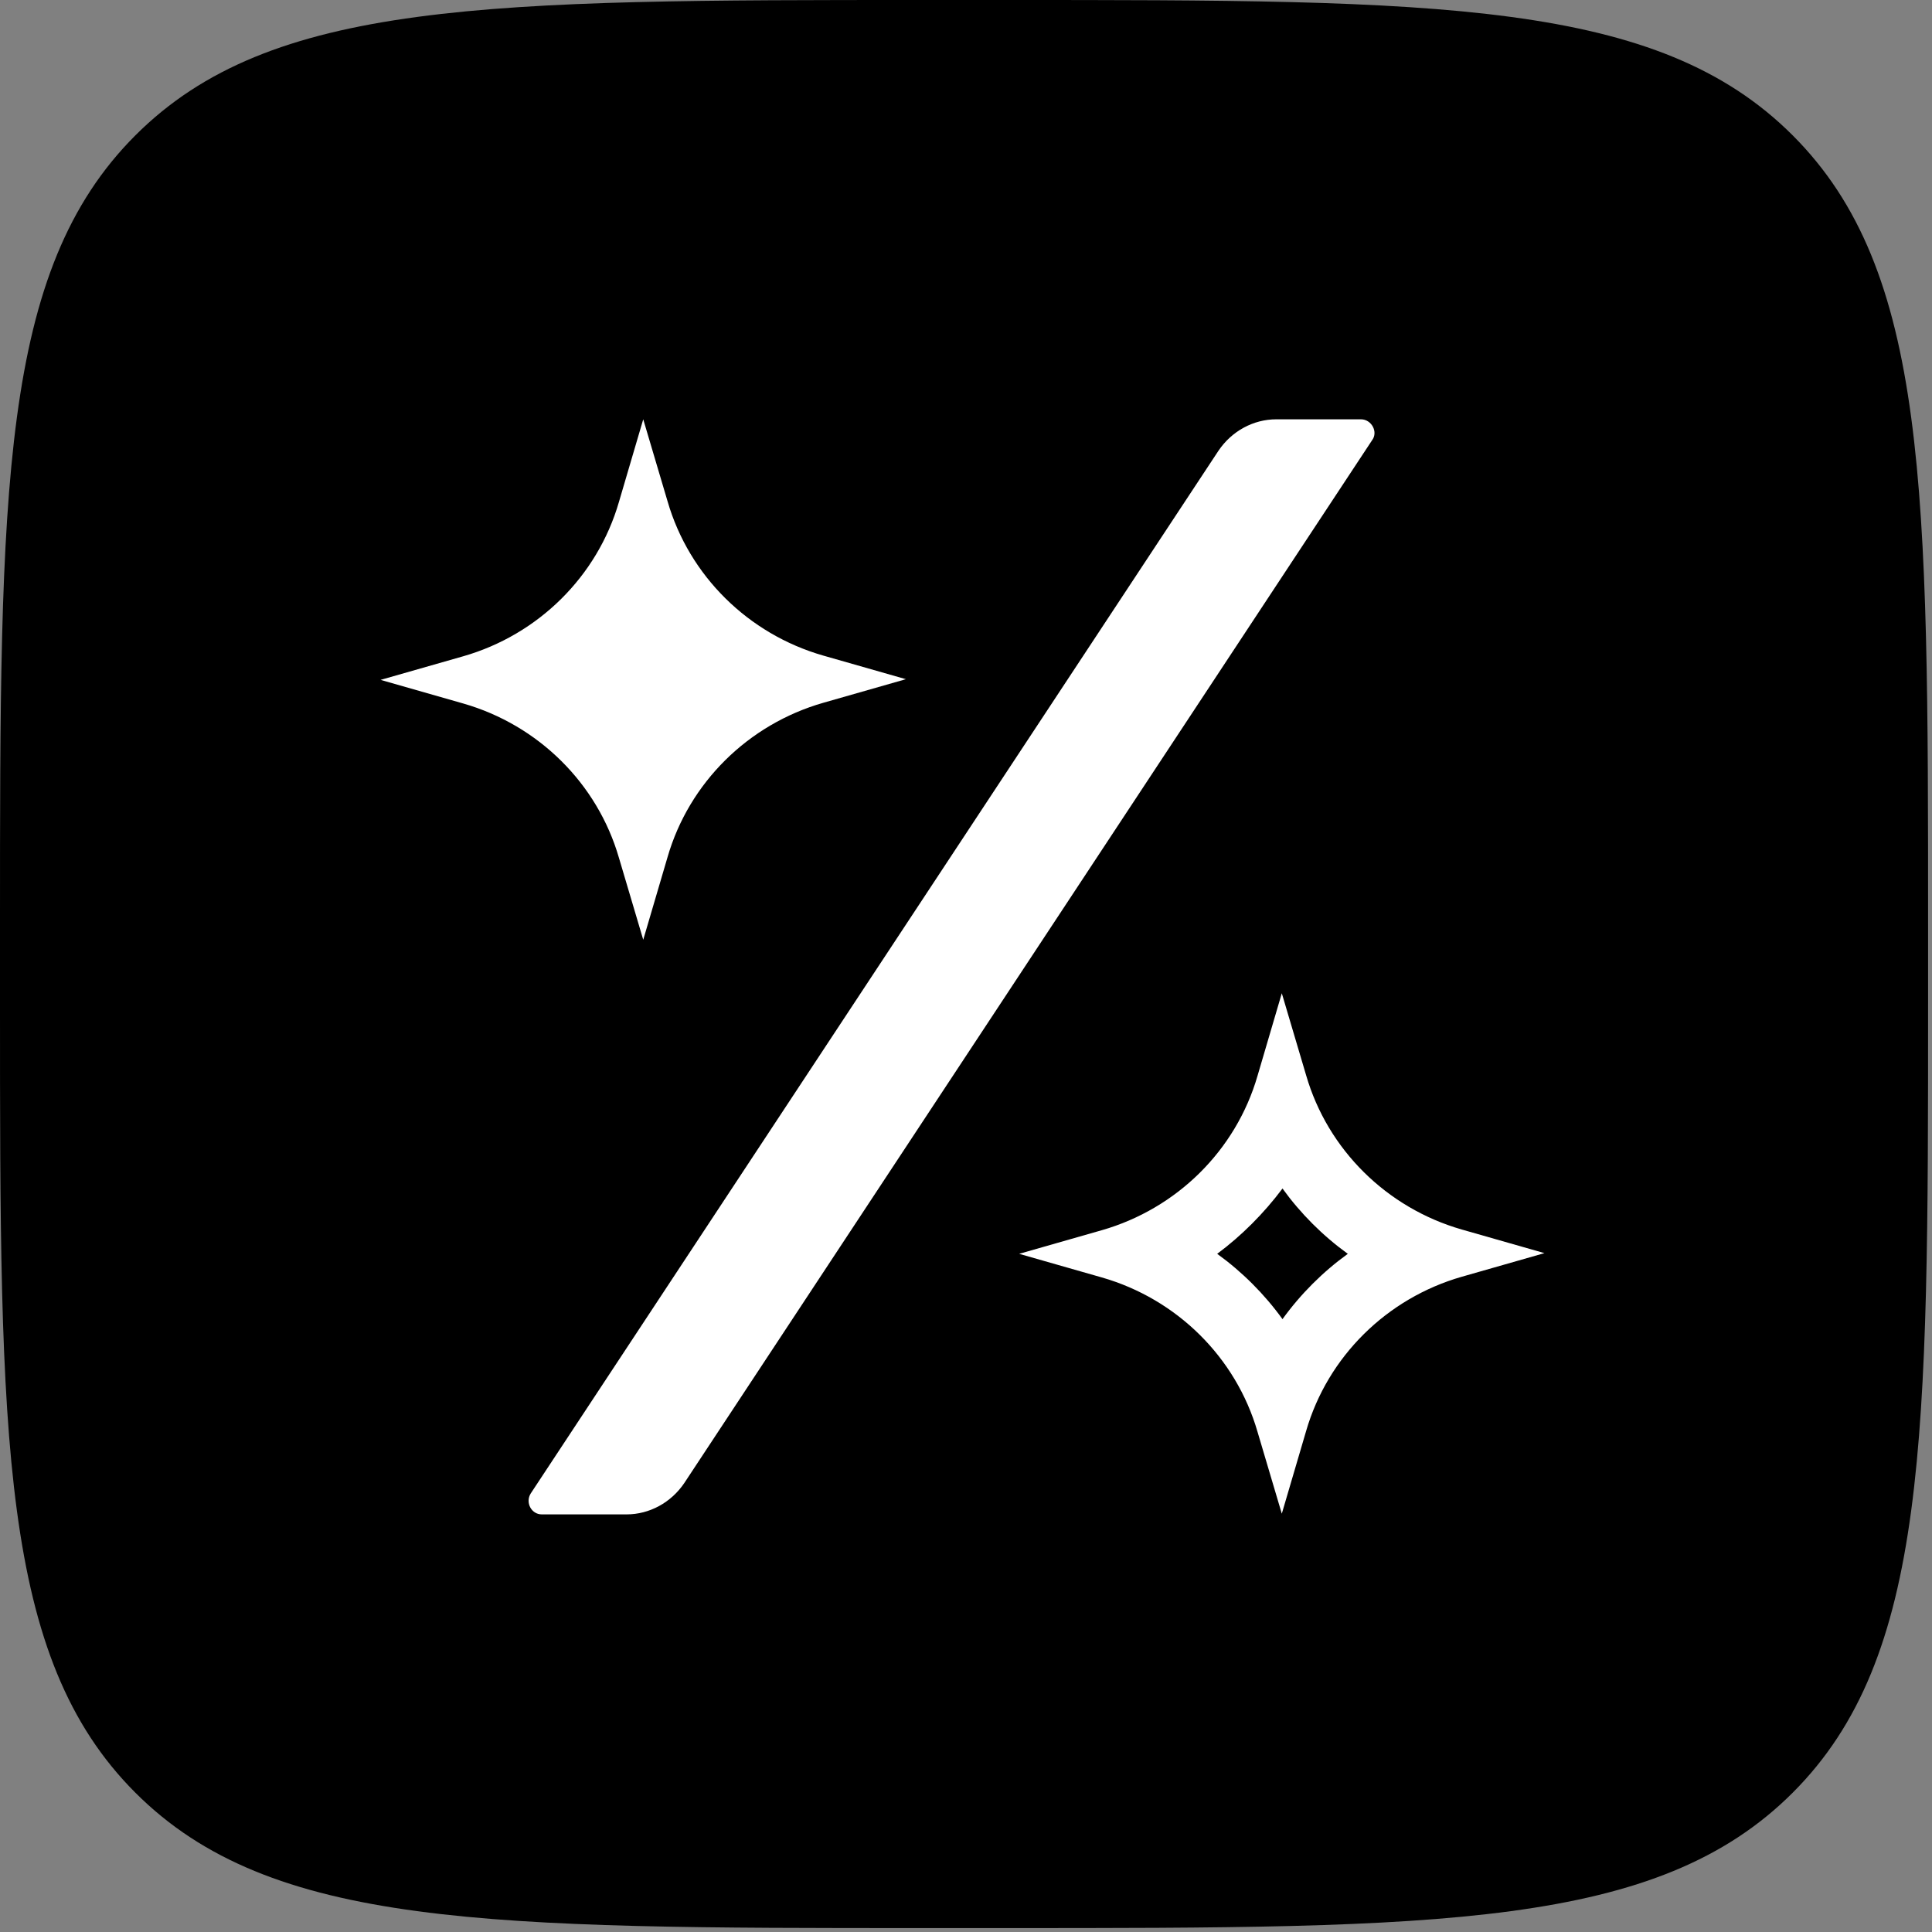
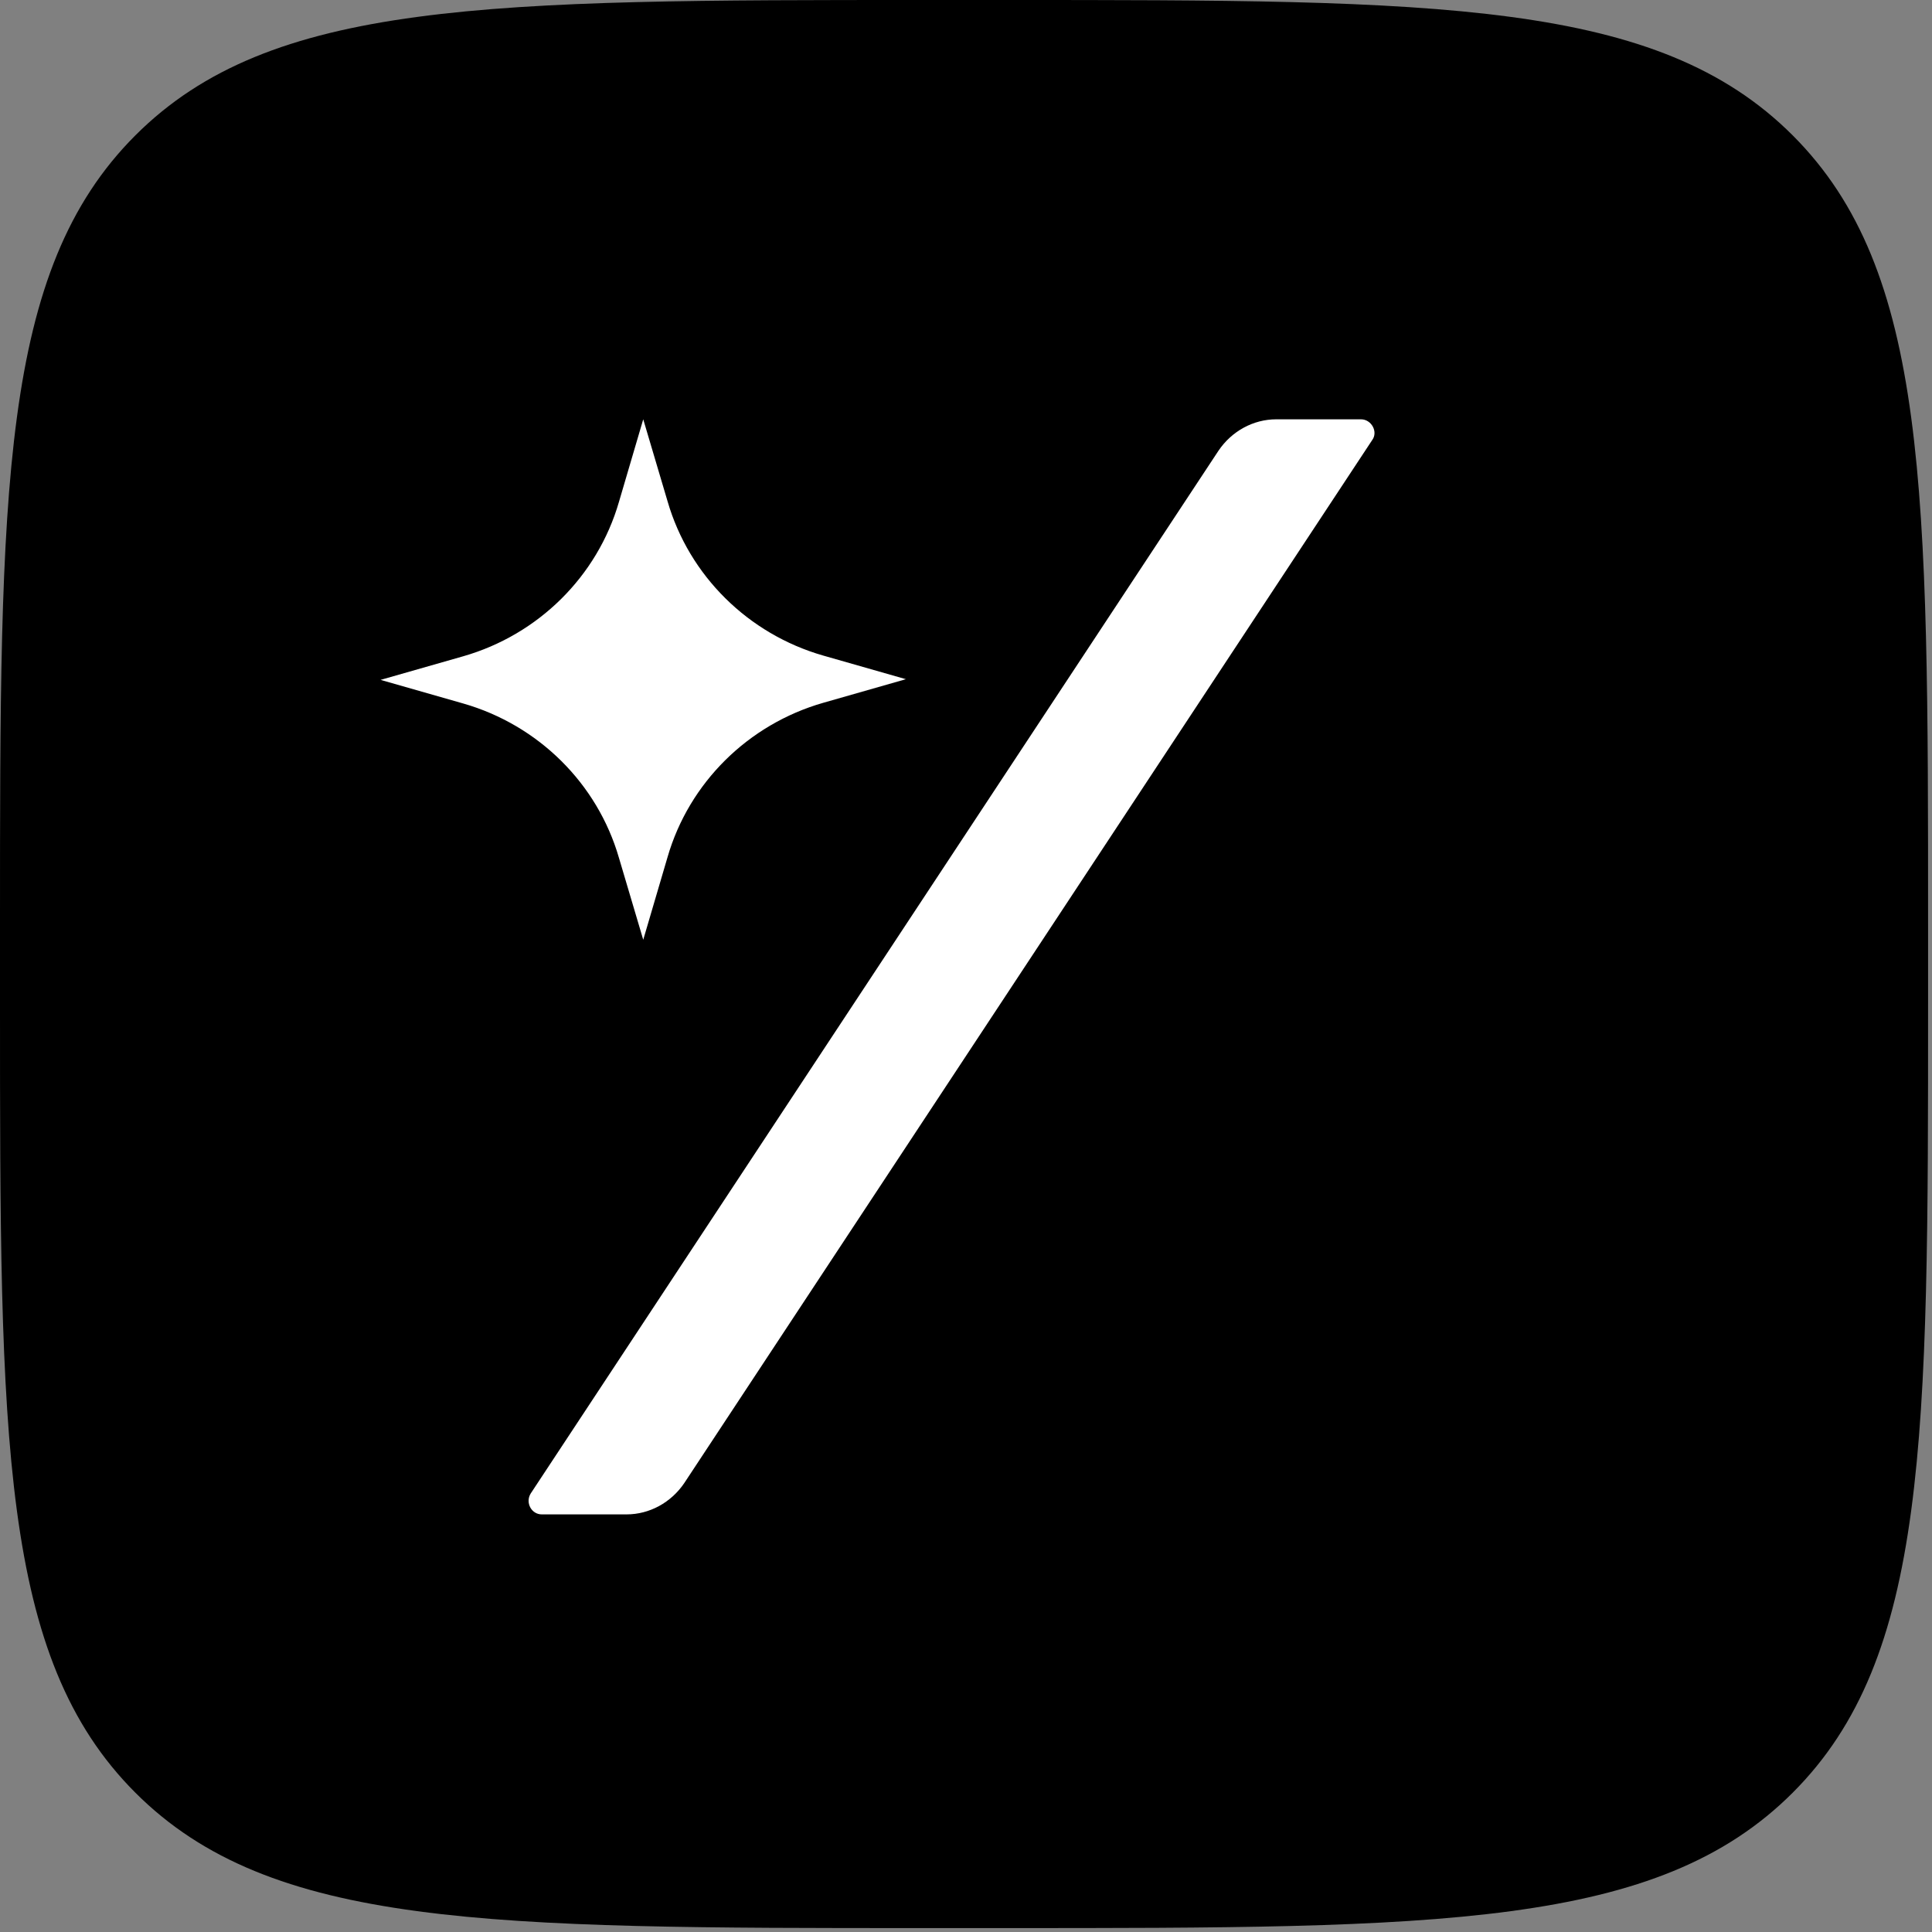
<svg xmlns="http://www.w3.org/2000/svg" width="418" height="418" viewBox="0 0 418 418" fill="none">
  <rect x="0" y="0" width="418" height="418" fill="#808080" stroke="none" />
  <path d="M0 200C0 105.719 0 58.579 29.289 29.289C58.579 0 105.719 0 200 0H217.151C311.432 0 358.573 0 387.862 29.289C417.152 58.579 417.152 105.719 417.152 200V217.151C417.152 311.432 417.152 358.573 387.862 387.862C358.573 417.152 311.432 417.152 217.152 417.152H200C105.719 417.152 58.579 417.152 29.289 387.862C0 358.573 0 311.432 0 217.152V200Z" fill="black" />
  <path d="M294.464 90.722H276.123C271.162 90.722 266.502 93.277 263.645 97.487L114.815 323.137C113.612 325.092 114.965 327.647 117.22 327.647H135.561C140.522 327.647 145.183 325.092 148.039 320.882L296.869 95.232C298.222 93.428 296.719 90.722 294.464 90.722Z" fill="white" />
  <path fill-rule="evenodd" clip-rule="evenodd" d="M139.169 90.722L144.431 108.461C149.091 124.547 161.869 137.175 178.105 141.835L195.995 146.946L178.105 152.058C161.869 156.718 149.091 169.346 144.431 185.432L139.169 203.321L133.907 185.582C129.247 169.496 116.469 156.868 100.233 152.208L82.343 147.097L100.233 141.985C116.469 137.325 129.247 124.697 133.907 108.611L139.169 90.722Z" fill="white" />
-   <path d="M277.476 257.141C281.385 262.553 286.195 267.364 291.607 271.273C286.195 275.181 281.385 279.992 277.476 285.404C273.567 279.992 268.757 275.181 263.345 271.273C268.606 267.364 273.417 262.553 277.476 257.141ZM277.326 214.897L272.064 232.787C267.404 248.873 254.625 261.501 238.389 266.161L220.5 271.273L238.389 276.384C254.625 281.044 267.404 293.672 272.064 309.758L277.326 327.497L282.587 309.608C287.248 293.522 300.026 280.894 316.262 276.234L334.152 271.122L316.262 266.011C300.026 261.351 287.248 248.722 282.587 232.637L277.326 214.897Z" fill="white" />
</svg>